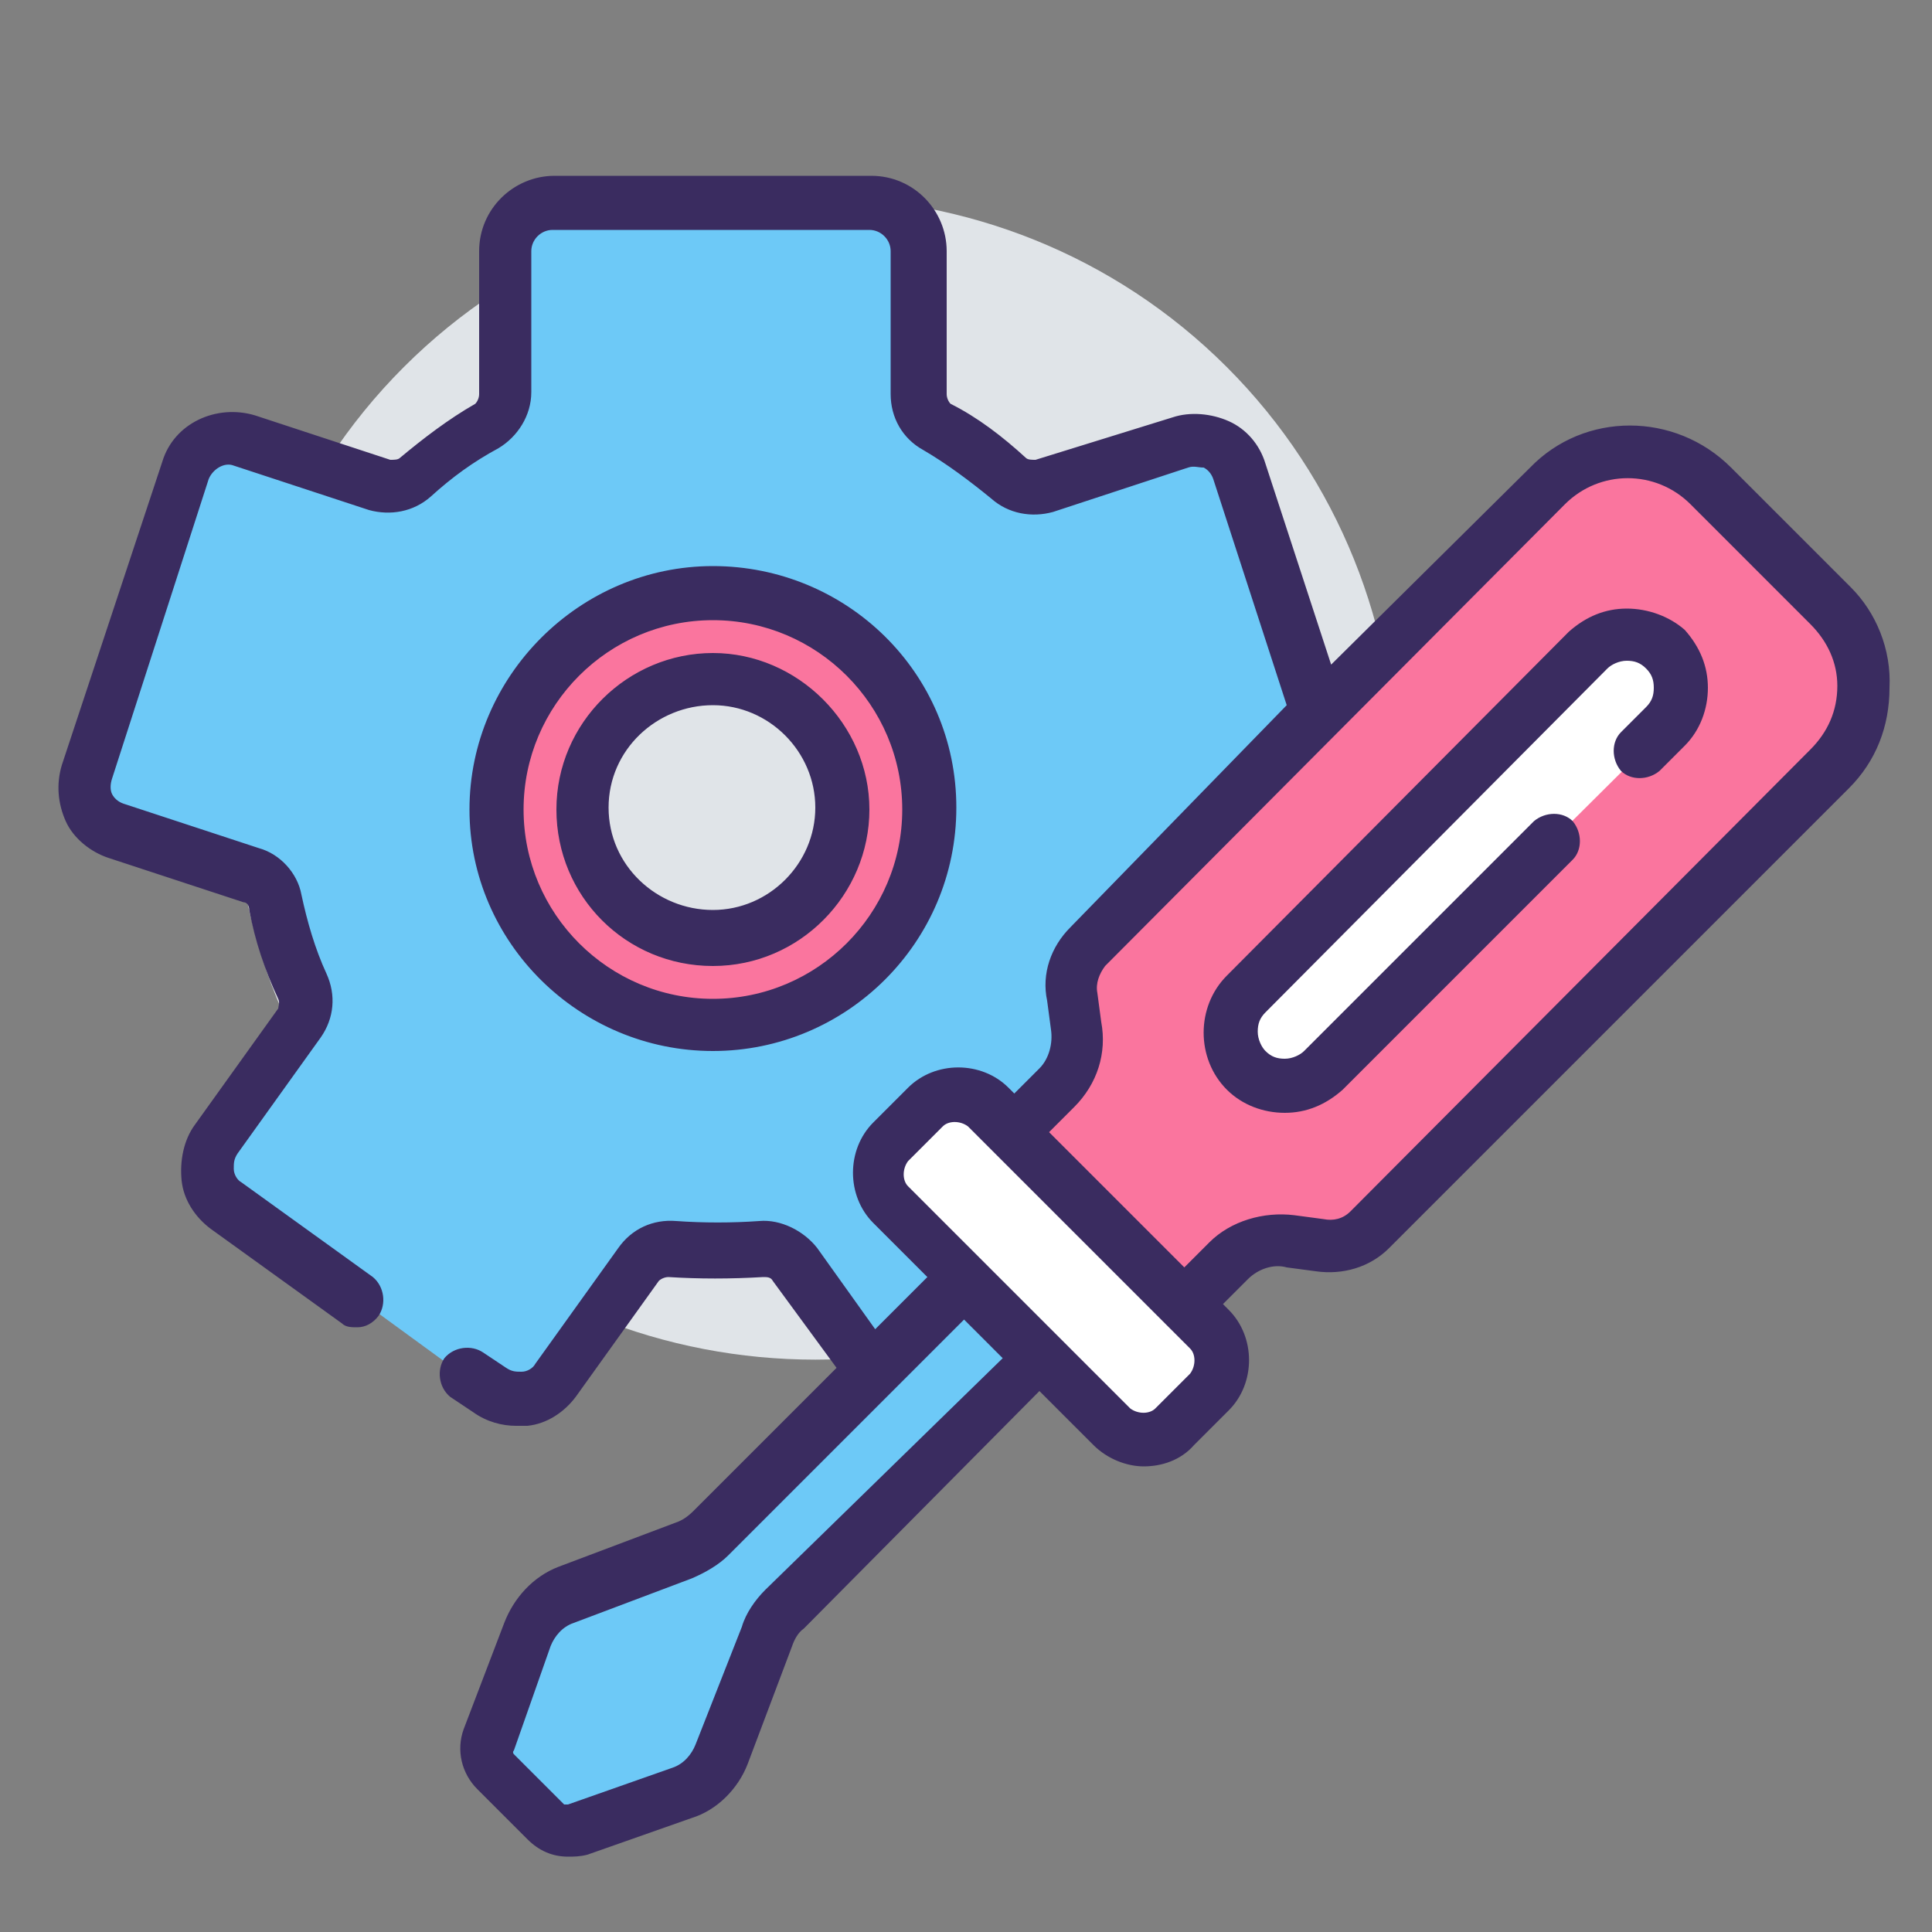
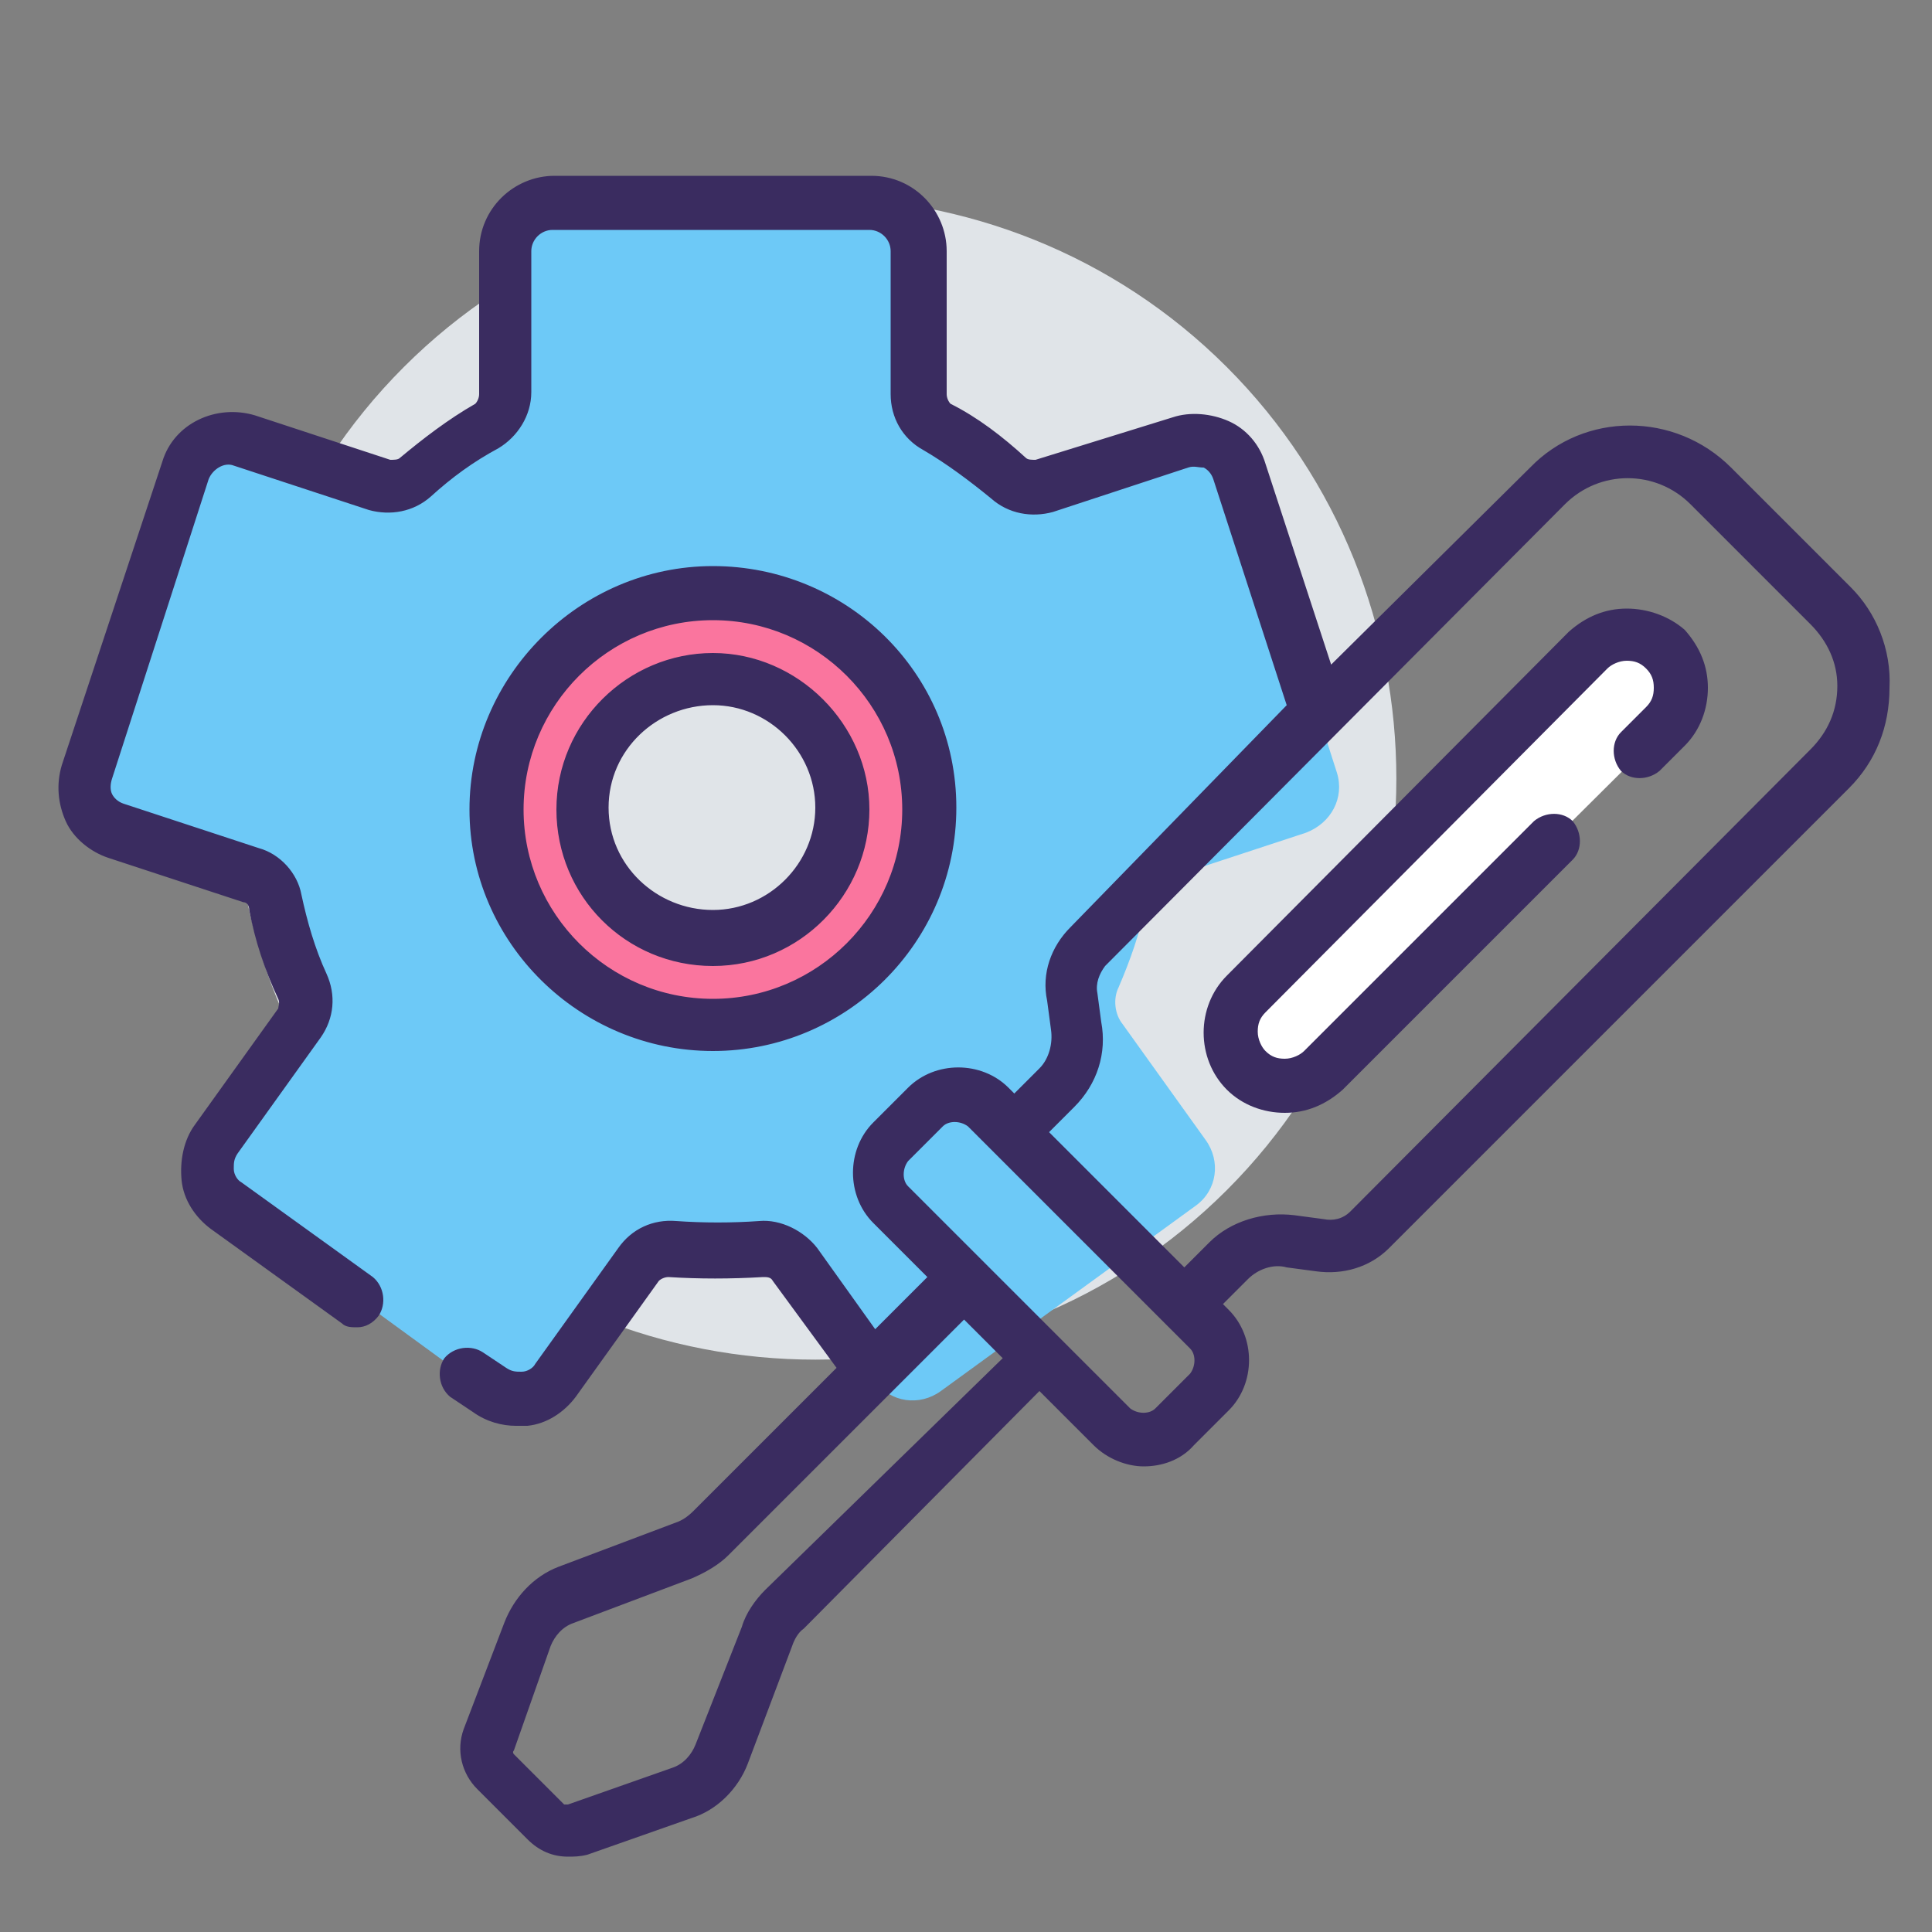
<svg xmlns="http://www.w3.org/2000/svg" version="1.1" id="Layer_1" x="0px" y="0px" viewBox="0 0 100 100" style="enable-background:new 0 0 100 100;" xml:space="preserve">
  <rect x="0" y="0" width="100" height="100" fill="#808080" stroke="none" />
  <style type="text/css">
	.st0{fill:#E0E4E8;}
	.st1{fill:#6DC9F7;}
	.st2{fill:#FA759E;}
	.st3{fill:#FFFFFF;}
	.st4{fill:#3A2C60;}
</style>
  <g>
    <path class="st0" d="M20.9,61.6C9.2,49.9,9.2,30.7,20.9,19s30.9-11.7,42.6,0s11.7,30.9,0,42.6S32.6,73.3,20.9,61.6z" />
    <path class="st1" d="M69.2,40l-5-15.6c-0.4-1.3-1.8-2-3.1-1.6l-7,2.3c-0.6,0.2-1.4,0-1.9-0.4c-1.1-1-2.4-1.9-3.7-2.7   c-0.6-0.3-0.9-1-0.9-1.7V13c0-1.4-1.1-2.4-2.4-2.4H28.7c-1.4,0-2.4,1.1-2.4,2.4v7.4c0,0.7-0.3,1.3-0.9,1.7   c-1.3,0.8-2.5,1.7-3.7,2.7c-0.5,0.4-1.2,0.6-1.9,0.4l-7.1-2.3c-1.3-0.4-2.7,0.3-3.1,1.6L4.5,40c-0.4,1.3,0.3,2.7,1.6,3.1l7,2.2   c0.6,0.2,1.1,0.7,1.3,1.4c0.3,1.5,0.8,3,1.4,4.3c0.3,0.6,0.2,1.4-0.2,1.9l-4.3,6c-0.8,1.1-0.5,2.6,0.5,3.4L25.1,72   c1.1,0.8,2.6,0.5,3.4-0.5l4.3-6c0.4-0.5,1.1-0.9,1.8-0.8c0.7,0.1,1.5,0.1,2.3,0.1s1.5,0,2.3-0.1c0.7,0,1.4,0.2,1.8,0.8l4.3,6   c0.8,1.1,2.3,1.3,3.4,0.5l13.2-9.6c1.1-0.8,1.3-2.3,0.5-3.4l-4.3-6c-0.4-0.5-0.5-1.3-0.2-1.9c0.6-1.4,1.1-2.8,1.4-4.3   c0.1-0.7,0.6-1.2,1.3-1.4l7-2.3C68.9,42.6,69.6,41.3,69.2,40z M36.9,50.8c-4.9,0-8.9-4-8.9-8.9s4-8.9,8.9-8.9s8.9,4,8.9,8.9   S41.8,50.8,36.9,50.8z" />
    <path class="st2" d="M36.9,53c-6.2,0-11.1-5-11.1-11.1s5-11.1,11.1-11.1S48,35.8,48,41.9S43,53,36.9,53z M36.9,35.2   c-3.7,0-6.7,3-6.7,6.7c0,3.7,3,6.7,6.7,6.7c3.7,0,6.7-3,6.7-6.7S40.6,35.2,36.9,35.2z" />
-     <path class="st2" d="M94.7,31.4l-6.2-6.2c-2.3-2.3-6.1-2.3-8.5,0L56.2,49c-0.7,0.7-1,1.7-0.8,2.6l0.2,1.5c0.2,1.2-0.2,2.4-1,3.2   l-2.3,2.3l8.9,8.9l2.3-2.3c0.8-0.8,2.1-1.2,3.2-1l1.5,0.2c1,0.1,2-0.1,2.6-0.8l23.8-23.8C97.1,37.5,97.1,33.7,94.7,31.4z" />
    <path class="st3" d="M64.4,55.4L64.4,55.4c-1.1-1.1-1.1-2.9,0-4l17.8-17.7c1.1-1.1,2.9-1.1,4,0l0,0c1.1,1.1,1.1,2.9,0,4L68.4,55.4   C67.3,56.5,65.6,56.5,64.4,55.4z" />
-     <path class="st1" d="M40.6,83.2l13.1-13.1l-4-4L36.6,79.3c-0.4,0.4-0.9,0.7-1.4,0.9l-6.1,2.3c-0.9,0.3-1.7,1.1-2,2.1L25.2,90   c-0.2,0.6,0,1.2,0.4,1.7l2.6,2.6c0.4,0.4,1.1,0.6,1.7,0.4l5.4-1.9c0.9-0.3,1.7-1.1,2.1-2l2.3-6.1C39.9,84.2,40.2,83.7,40.6,83.2z" />
-     <path class="st3" d="M57.5,73.9L46,62.4c-0.9-0.9-0.9-2.3,0-3.2l1.8-1.8c0.9-0.9,2.3-0.9,3.2,0l11.5,11.5c0.9,0.9,0.9,2.3,0,3.2   l-1.8,1.8C59.8,74.7,58.4,74.7,57.5,73.9z" />
    <path class="st4" d="M84.2,31.5c-1.1,0-2.1,0.4-3,1.2L63.5,50.5c-1.6,1.6-1.6,4.3,0,5.9c0.8,0.8,1.9,1.2,3,1.2c1.1,0,2.1-0.4,3-1.2   l11.9-11.9c0.5-0.5,0.5-1.4,0-2c-0.5-0.5-1.4-0.5-2,0L67.5,54.4c-0.2,0.2-0.6,0.4-1,0.4c-0.4,0-0.7-0.1-1-0.4   c-0.2-0.2-0.4-0.6-0.4-1c0-0.4,0.1-0.7,0.4-1l17.7-17.8c0.2-0.2,0.6-0.4,1-0.4c0.4,0,0.7,0.1,1,0.4s0.4,0.6,0.4,1   c0,0.4-0.1,0.7-0.4,1l-1.3,1.3c-0.5,0.5-0.5,1.4,0,2c0.5,0.5,1.4,0.5,2,0l1.3-1.3c0.8-0.8,1.2-1.9,1.2-3c0-1.1-0.4-2.1-1.2-3   C86.4,31.9,85.3,31.5,84.2,31.5z M36.9,54.4c6.9,0,12.6-5.6,12.6-12.6s-5.7-12.5-12.6-12.5S24.3,35,24.3,41.9   C24.3,48.8,30,54.4,36.9,54.4z M36.9,32.1c5.4,0,9.8,4.4,9.8,9.8s-4.4,9.8-9.8,9.8s-9.8-4.4-9.8-9.8S31.5,32.1,36.9,32.1z M36.9,50   c4.5,0,8.1-3.7,8.1-8.1s-3.7-8.1-8.1-8.1s-8.1,3.6-8.1,8.1S32.4,50,36.9,50z M36.9,36.5c2.9,0,5.3,2.4,5.3,5.3s-2.4,5.3-5.3,5.3   s-5.4-2.3-5.4-5.3S34,36.5,36.9,36.5z M95.8,30.4l-6.2-6.2c-2.9-2.9-7.6-2.9-10.4,0L68.9,34.4l-3.4-10.4c-0.3-1-1-1.8-1.9-2.2   s-2-0.5-2.9-0.2l-7.1,2.2c-0.2,0-0.4,0-0.5-0.1c-1.2-1.1-2.5-2.1-3.9-2.8c-0.1-0.1-0.2-0.3-0.2-0.5V13c0-2.1-1.7-3.9-3.9-3.9H28.7   c-2.1,0-3.9,1.7-3.9,3.9v7.4c0,0.2-0.1,0.4-0.2,0.5c-1.4,0.8-2.7,1.8-3.9,2.8c-0.1,0.1-0.3,0.1-0.5,0.1l-7-2.3   c-2-0.6-4.2,0.4-4.8,2.4L3.2,39.6c-0.3,1-0.2,2,0.2,2.9s1.3,1.6,2.2,1.9l7,2.3c0.2,0,0.3,0.2,0.3,0.4c0.3,1.6,0.8,3.1,1.5,4.6   c0.1,0.2,0,0.4,0,0.5l-4.3,6c-0.6,0.8-0.8,1.9-0.7,2.9c0.1,1,0.7,1.9,1.5,2.5l6.8,4.9c0.2,0.2,0.5,0.2,0.8,0.2   c0.4,0,0.8-0.2,1.1-0.6c0.4-0.6,0.3-1.5-0.3-2l-6.8-4.9c-0.2-0.1-0.4-0.4-0.4-0.7c0-0.3,0-0.5,0.2-0.8l4.3-6c0.7-1,0.8-2.2,0.3-3.3   c-0.6-1.3-1-2.7-1.3-4.1c-0.2-1.1-1.1-2.1-2.2-2.4l-7-2.3c-0.3-0.1-0.5-0.3-0.6-0.5c-0.1-0.2-0.1-0.5,0-0.8l5-15.5   c0.2-0.5,0.8-0.9,1.3-0.7l7,2.3c1.1,0.3,2.3,0.1,3.2-0.7c1.1-1,2.2-1.8,3.5-2.5c1-0.6,1.7-1.7,1.7-2.9V13c0-0.6,0.5-1.1,1.1-1.1   h16.4c0.6,0,1.1,0.5,1.1,1.1v7.4c0,1.2,0.6,2.3,1.7,2.9c1.2,0.7,2.4,1.6,3.5,2.5c0.9,0.8,2.1,1,3.2,0.7l7-2.3c0.3-0.1,0.5,0,0.8,0   c0.2,0.1,0.4,0.3,0.5,0.6l3.8,11.7L55.4,48c-1,1-1.5,2.4-1.2,3.8l0.2,1.5c0.1,0.7-0.1,1.5-0.6,2l-1.3,1.3l-0.3-0.3   c-1.4-1.4-3.8-1.4-5.2,0l-1.8,1.8c-1.4,1.4-1.4,3.8,0,5.2l2.8,2.8l-2.7,2.7l-3-4.2c-0.7-0.9-1.9-1.5-3-1.4c-1.4,0.1-2.9,0.1-4.3,0   c-1.2-0.1-2.3,0.4-3,1.4l-4.3,6c-0.1,0.2-0.4,0.4-0.7,0.4c-0.3,0-0.5,0-0.8-0.2l-1.2-0.8c-0.6-0.4-1.5-0.3-2,0.3   c-0.4,0.6-0.3,1.5,0.3,2l1.2,0.8c0.7,0.5,1.5,0.7,2.2,0.7c0.2,0,0.4,0,0.6,0c1-0.1,1.9-0.7,2.5-1.5l4.3-6c0.1-0.1,0.3-0.2,0.5-0.2   c1.6,0.1,3.2,0.1,4.9,0c0.2,0,0.4,0,0.5,0.2l3.3,4.5l-7.4,7.4c-0.3,0.3-0.6,0.5-0.9,0.6l-6.1,2.3c-1.3,0.5-2.3,1.6-2.8,2.9L24,89.5   c-0.4,1.1-0.1,2.3,0.7,3.1l2.6,2.6c0.6,0.6,1.3,0.9,2.1,0.9c0.3,0,0.6,0,1-0.1l5.4-1.9c1.3-0.4,2.4-1.5,2.9-2.8l2.3-6.1   c0.1-0.3,0.3-0.7,0.6-0.9L53.8,72l2.8,2.8c0.7,0.7,1.7,1.1,2.6,1.1c0.9,0,1.9-0.3,2.6-1.1l1.8-1.8c1.4-1.4,1.4-3.8,0-5.2l-0.3-0.3   l1.3-1.3c0.5-0.5,1.3-0.8,2-0.6l1.5,0.2c1.4,0.2,2.8-0.2,3.8-1.2l23.8-23.8c1.4-1.4,2.1-3.2,2.1-5.2C97.9,33.6,97.1,31.7,95.8,30.4   z M39.6,82.3c-0.5,0.5-1,1.2-1.2,1.9L36,90.3c-0.2,0.5-0.6,1-1.2,1.2l-5.4,1.9c-0.1,0-0.1,0-0.2,0l-2.6-2.6c0,0-0.1-0.1,0-0.2   l1.9-5.4c0.2-0.5,0.6-1,1.2-1.2l6.1-2.3c0.7-0.3,1.4-0.7,1.9-1.2l12.2-12.2l2,2L39.6,82.3z M61.6,71.1l-1.8,1.8   c-0.3,0.3-0.9,0.3-1.3,0l-3.8-3.8l0,0l0,0l-4-4l0,0l0,0L47,61.4c-0.3-0.3-0.3-0.9,0-1.3l1.8-1.8c0.3-0.3,0.9-0.3,1.3,0l1.3,1.3l0,0   l0,0l10.2,10.2C61.9,70.1,61.9,70.7,61.6,71.1z M93.7,38.8L69.9,62.7c-0.4,0.4-0.9,0.5-1.4,0.4L67,62.9c-1.6-0.2-3.3,0.3-4.4,1.4   l-1.3,1.3l-7-7l1.3-1.3c1.2-1.2,1.7-2.8,1.4-4.4l-0.2-1.5c-0.1-0.5,0.1-1,0.4-1.4L81,26.1c1.8-1.8,4.7-1.8,6.5,0l6.2,6.2   c0.9,0.9,1.4,2,1.4,3.2C95.1,36.8,94.6,37.9,93.7,38.8z" />
  </g>
</svg>